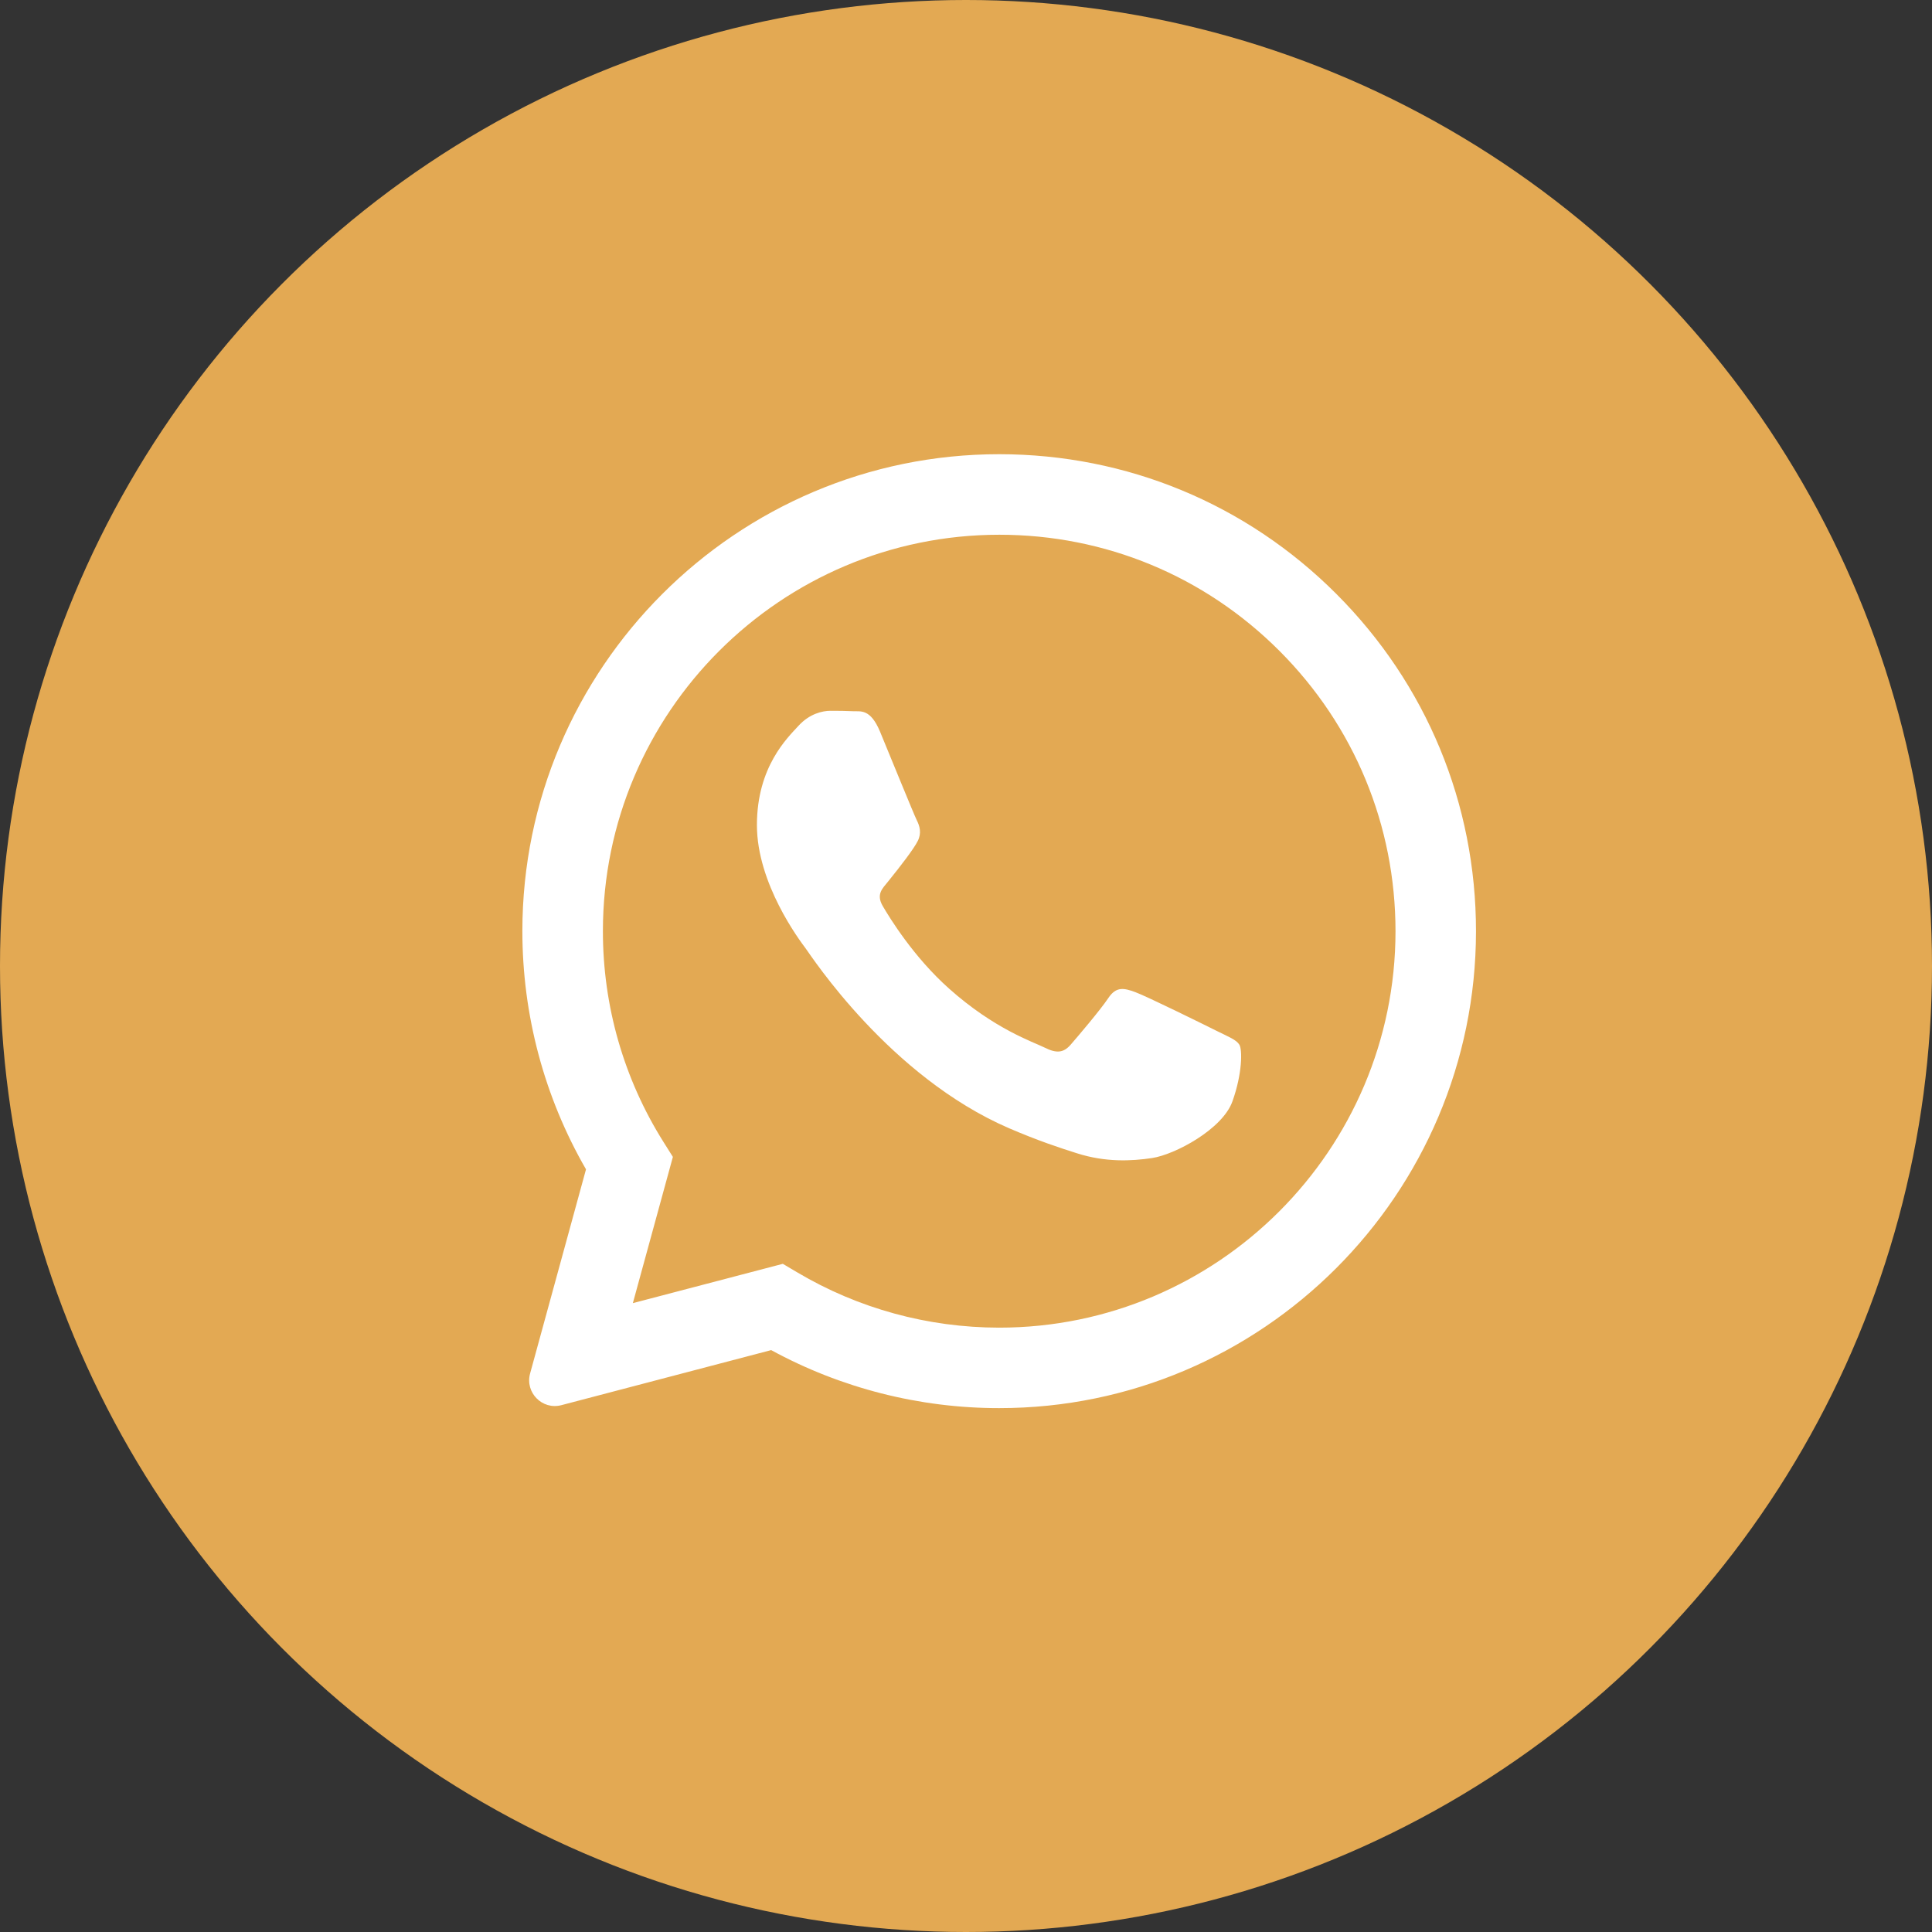
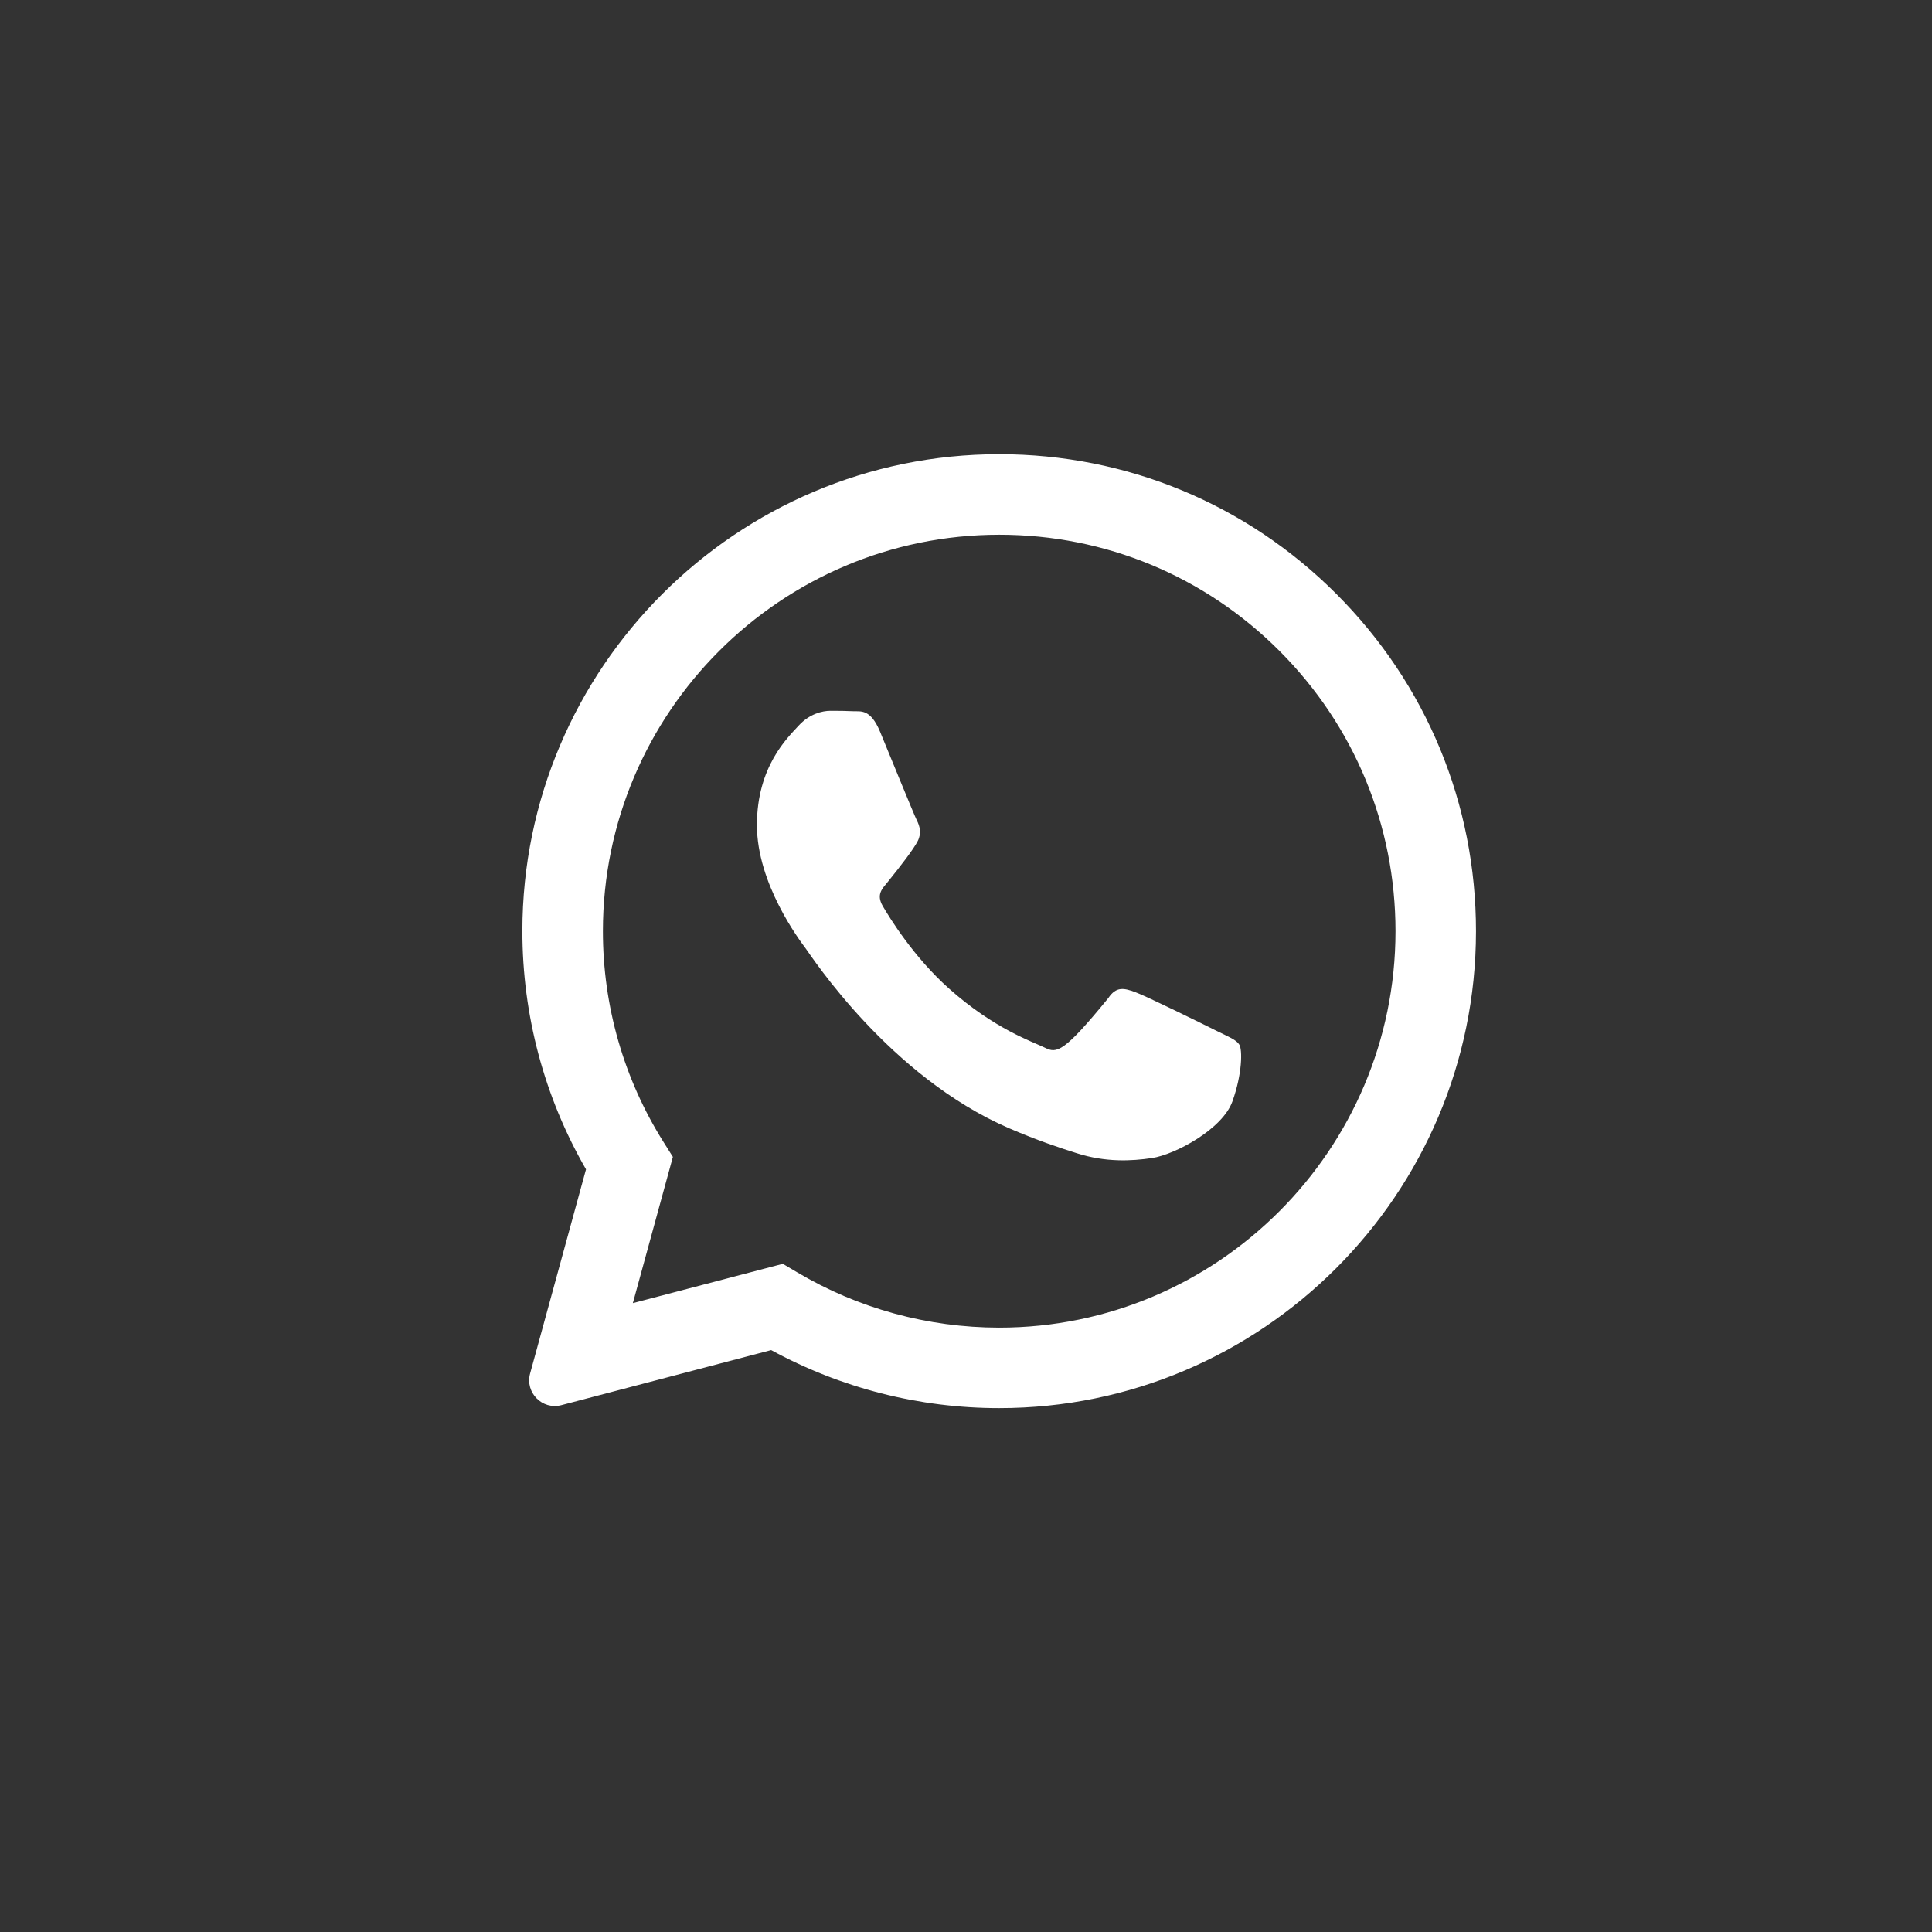
<svg xmlns="http://www.w3.org/2000/svg" width="32" height="32" viewBox="0 0 32 32" fill="none">
  <rect x="0" y="0" width="32" height="32" fill="#333333" stroke="none" />
-   <circle cx="16" cy="16" r="16" fill="#E3A953" />
-   <path fill-rule="evenodd" clip-rule="evenodd" d="M22.136 9.839C20.645 8.346 18.662 7.524 16.55 7.523C12.197 7.523 8.654 11.066 8.652 15.42C8.652 16.812 9.015 18.17 9.706 19.368L8.78 22.75C8.694 23.066 8.982 23.357 9.298 23.274L12.773 22.362C13.926 22.991 15.225 23.323 16.547 23.323H16.55C20.902 23.323 24.445 19.78 24.447 15.426C24.448 13.316 23.627 11.332 22.136 9.839ZM16.55 21.99H16.547C15.369 21.989 14.214 21.673 13.206 21.075L12.966 20.933L10.482 21.584L11.145 19.162L10.989 18.914C10.332 17.869 9.985 16.661 9.986 15.42C9.987 11.801 12.932 8.857 16.552 8.857C18.306 8.857 19.954 9.541 21.193 10.782C22.432 12.023 23.114 13.672 23.114 15.426C23.112 19.045 20.168 21.99 16.55 21.99ZM20.15 17.074C19.953 16.975 18.983 16.497 18.802 16.432C18.621 16.366 18.489 16.333 18.358 16.53C18.226 16.728 17.848 17.172 17.733 17.304C17.618 17.436 17.503 17.452 17.306 17.353C17.108 17.255 16.472 17.046 15.719 16.374C15.132 15.851 14.736 15.204 14.621 15.007C14.506 14.809 14.62 14.713 14.707 14.604C14.921 14.339 15.135 14.061 15.201 13.929C15.267 13.798 15.234 13.682 15.184 13.584C15.135 13.485 14.74 12.514 14.576 12.118C14.416 11.734 14.253 11.786 14.132 11.78C14.017 11.774 13.885 11.773 13.754 11.773C13.622 11.773 13.408 11.822 13.227 12.02C13.047 12.217 12.537 12.695 12.537 13.666C12.537 14.637 13.244 15.575 13.343 15.707C13.441 15.839 14.734 17.832 16.713 18.687C17.184 18.89 17.552 19.012 17.838 19.102C18.311 19.253 18.741 19.232 19.081 19.181C19.461 19.124 20.249 18.703 20.413 18.242C20.578 17.781 20.578 17.386 20.528 17.304C20.479 17.222 20.348 17.172 20.15 17.074Z" fill="white" />
+   <path fill-rule="evenodd" clip-rule="evenodd" d="M22.136 9.839C20.645 8.346 18.662 7.524 16.55 7.523C12.197 7.523 8.654 11.066 8.652 15.42C8.652 16.812 9.015 18.17 9.706 19.368L8.78 22.75C8.694 23.066 8.982 23.357 9.298 23.274L12.773 22.362C13.926 22.991 15.225 23.323 16.547 23.323H16.55C20.902 23.323 24.445 19.78 24.447 15.426C24.448 13.316 23.627 11.332 22.136 9.839ZM16.55 21.99H16.547C15.369 21.989 14.214 21.673 13.206 21.075L12.966 20.933L10.482 21.584L11.145 19.162L10.989 18.914C10.332 17.869 9.985 16.661 9.986 15.42C9.987 11.801 12.932 8.857 16.552 8.857C18.306 8.857 19.954 9.541 21.193 10.782C22.432 12.023 23.114 13.672 23.114 15.426C23.112 19.045 20.168 21.99 16.55 21.99ZM20.15 17.074C19.953 16.975 18.983 16.497 18.802 16.432C18.621 16.366 18.489 16.333 18.358 16.53C17.618 17.436 17.503 17.452 17.306 17.353C17.108 17.255 16.472 17.046 15.719 16.374C15.132 15.851 14.736 15.204 14.621 15.007C14.506 14.809 14.62 14.713 14.707 14.604C14.921 14.339 15.135 14.061 15.201 13.929C15.267 13.798 15.234 13.682 15.184 13.584C15.135 13.485 14.74 12.514 14.576 12.118C14.416 11.734 14.253 11.786 14.132 11.78C14.017 11.774 13.885 11.773 13.754 11.773C13.622 11.773 13.408 11.822 13.227 12.02C13.047 12.217 12.537 12.695 12.537 13.666C12.537 14.637 13.244 15.575 13.343 15.707C13.441 15.839 14.734 17.832 16.713 18.687C17.184 18.89 17.552 19.012 17.838 19.102C18.311 19.253 18.741 19.232 19.081 19.181C19.461 19.124 20.249 18.703 20.413 18.242C20.578 17.781 20.578 17.386 20.528 17.304C20.479 17.222 20.348 17.172 20.15 17.074Z" fill="white" />
</svg>